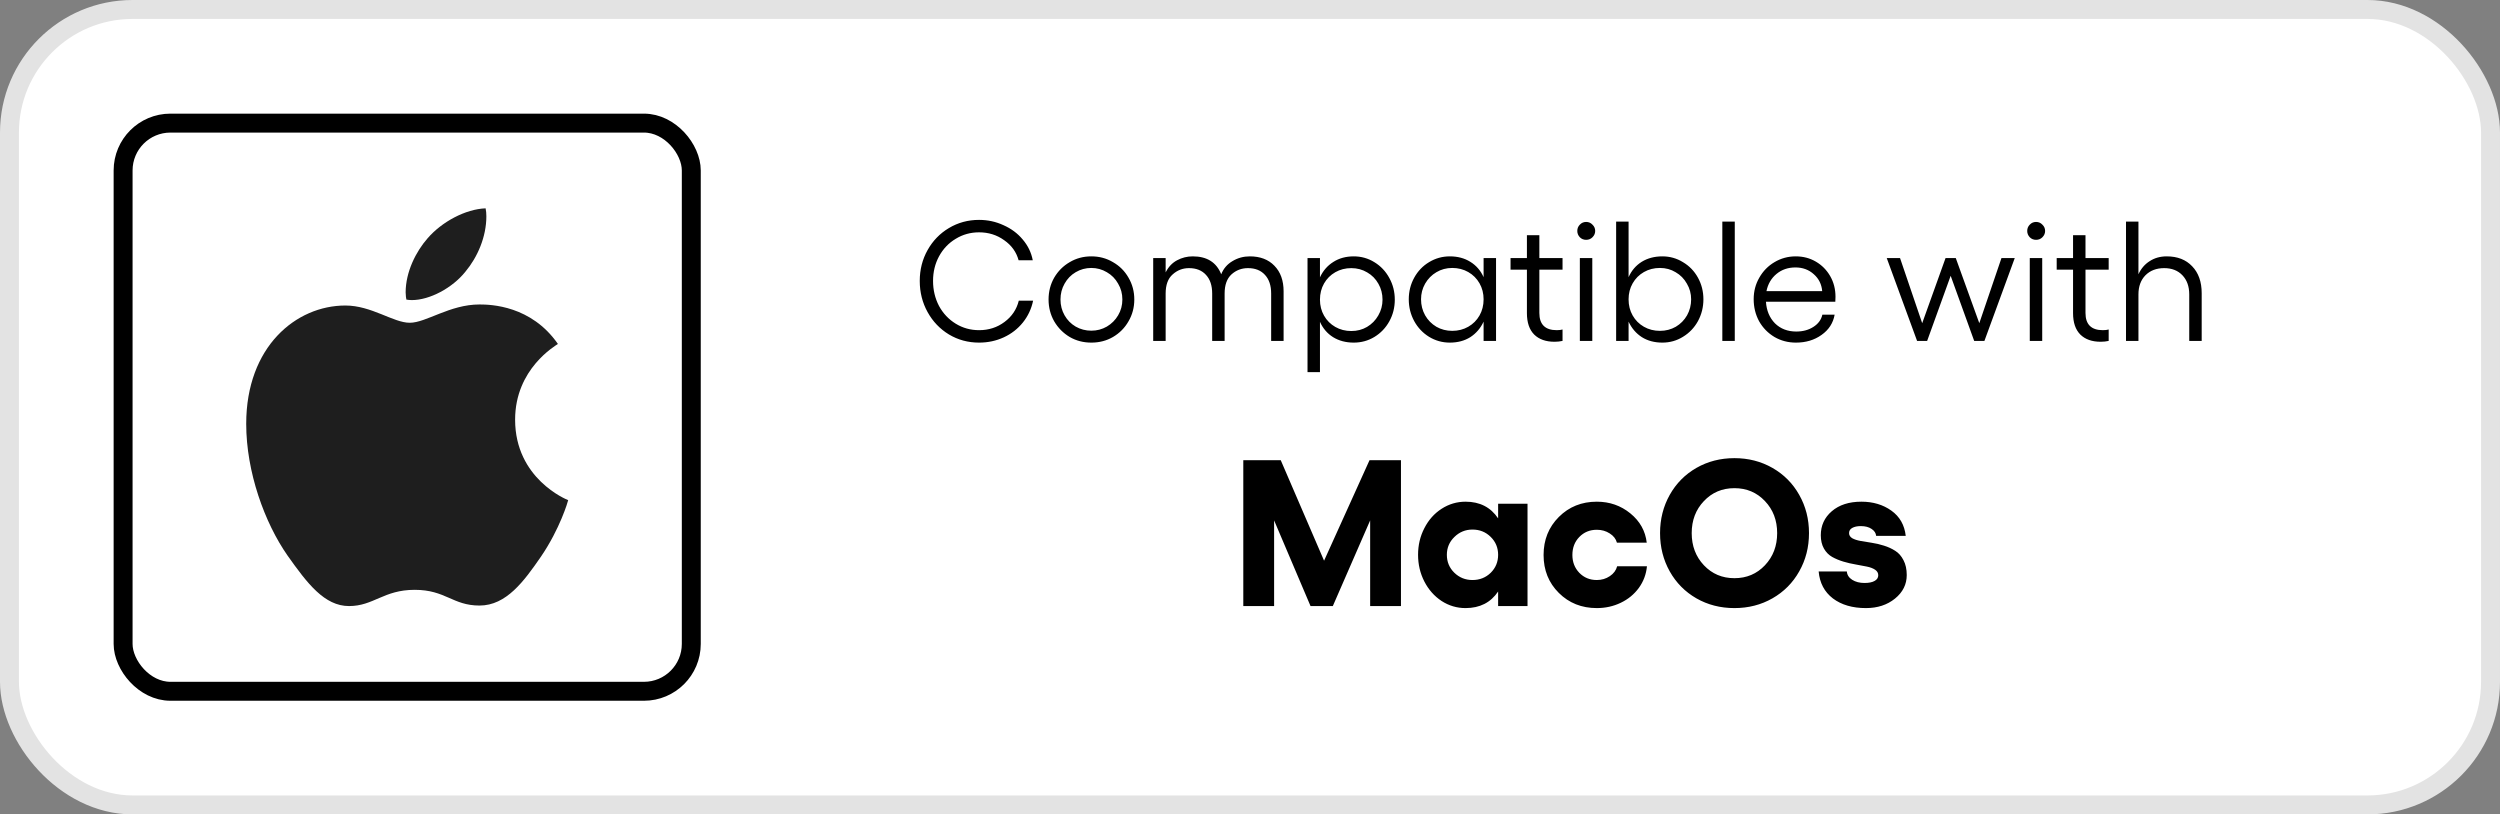
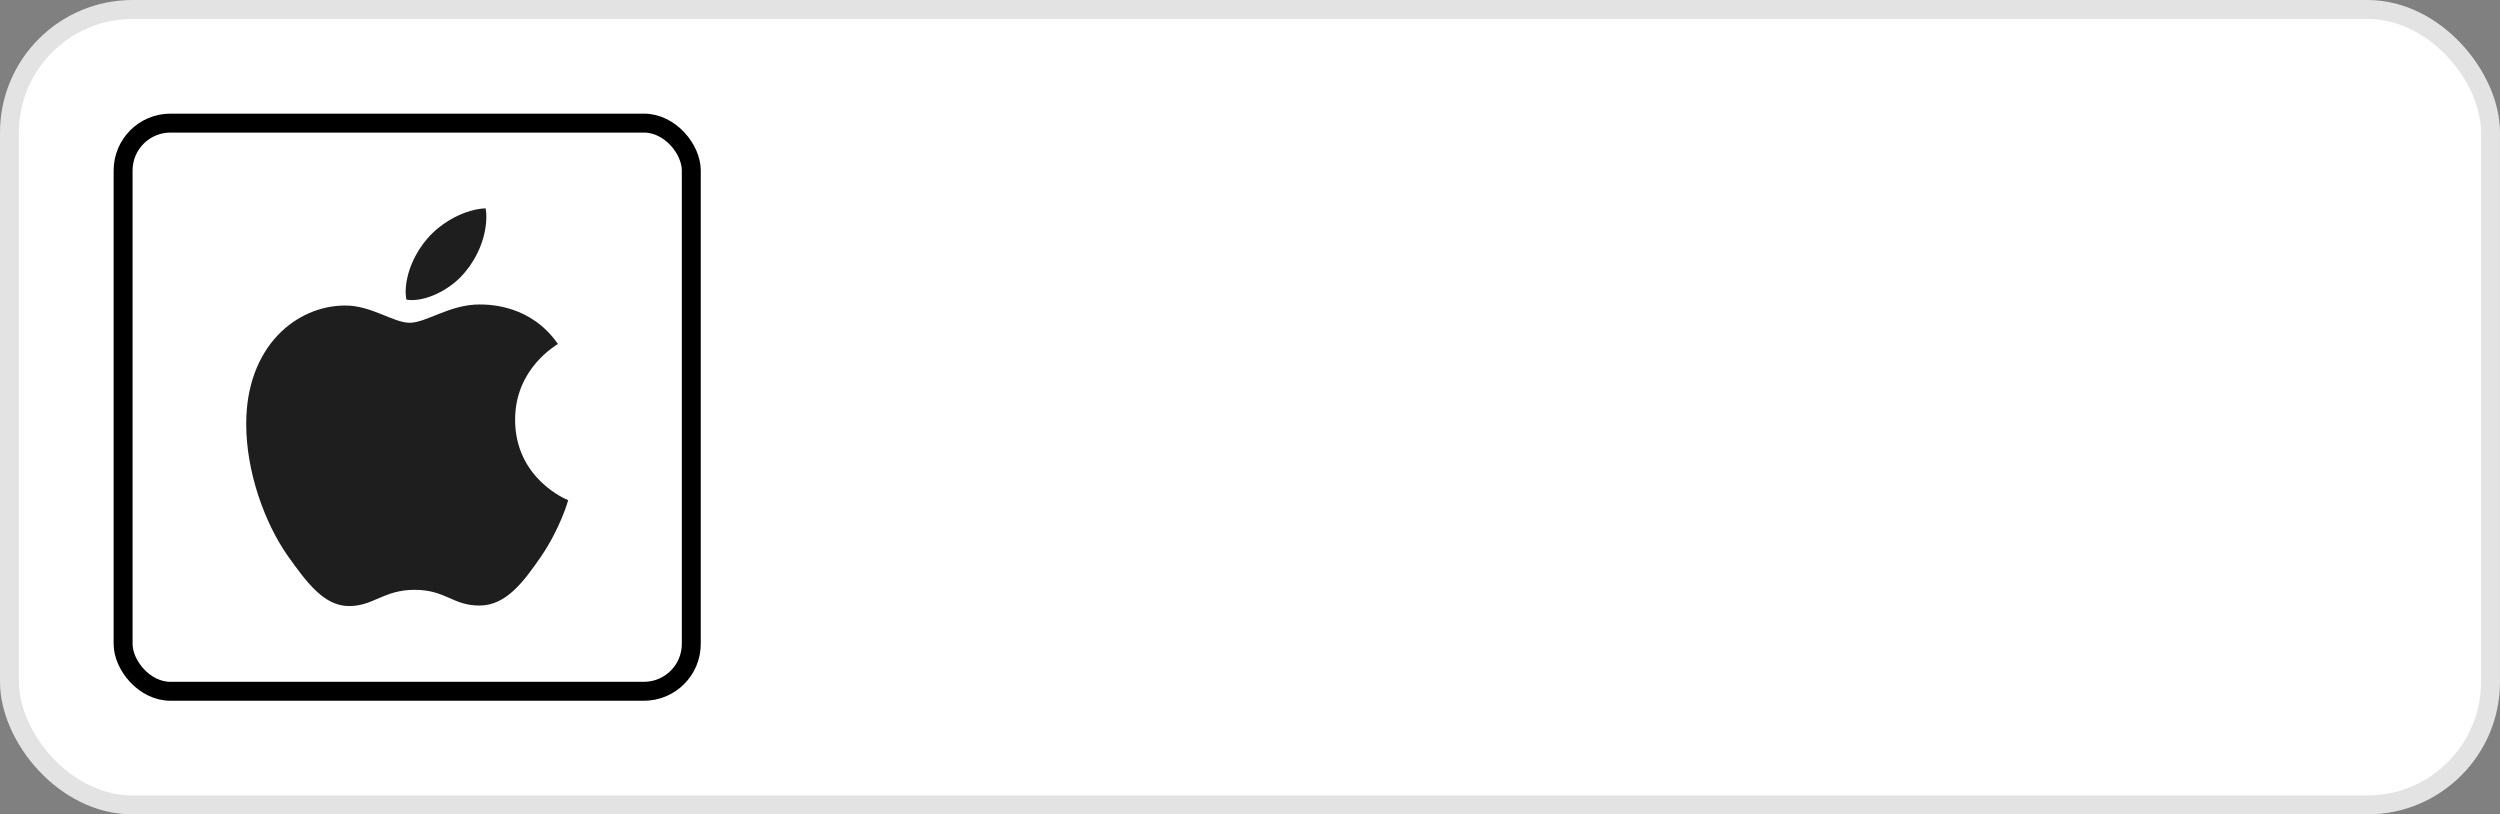
<svg xmlns="http://www.w3.org/2000/svg" width="132" height="43" viewBox="0 0 132 43" fill="none">
  <rect x="0" y="0" width="132" height="43" fill="#808080" stroke="none" />
  <rect x="0.5" y="0.5" width="131" height="42" rx="6.5" fill="white" stroke="#E3E3E3" />
-   <path d="M51.695 18.09C51.113 18.09 50.582 17.946 50.102 17.658C49.628 17.37 49.253 16.977 48.977 16.479C48.701 15.981 48.563 15.432 48.563 14.832C48.563 14.238 48.701 13.695 48.977 13.203C49.253 12.711 49.628 12.324 50.102 12.042C50.582 11.754 51.113 11.61 51.695 11.61C52.151 11.61 52.58 11.703 52.982 11.889C53.39 12.069 53.729 12.321 53.999 12.645C54.275 12.969 54.452 13.335 54.53 13.743H53.783C53.663 13.305 53.408 12.951 53.018 12.681C52.634 12.405 52.193 12.267 51.695 12.267C51.245 12.267 50.834 12.381 50.462 12.609C50.09 12.831 49.796 13.14 49.58 13.536C49.37 13.926 49.265 14.358 49.265 14.832C49.265 15.312 49.37 15.753 49.58 16.155C49.796 16.551 50.09 16.863 50.462 17.091C50.834 17.319 51.245 17.433 51.695 17.433C52.205 17.433 52.652 17.289 53.036 17.001C53.426 16.713 53.678 16.338 53.792 15.876H54.548C54.458 16.308 54.278 16.692 54.008 17.028C53.738 17.364 53.402 17.625 53 17.811C52.598 17.997 52.163 18.09 51.695 18.09ZM57.623 13.536C58.043 13.536 58.424 13.638 58.766 13.842C59.114 14.04 59.387 14.313 59.585 14.661C59.789 15.009 59.891 15.393 59.891 15.813C59.891 16.233 59.789 16.617 59.585 16.965C59.387 17.313 59.114 17.589 58.766 17.793C58.424 17.991 58.043 18.09 57.623 18.09C57.203 18.09 56.822 17.991 56.48 17.793C56.138 17.589 55.865 17.313 55.661 16.965C55.463 16.617 55.364 16.233 55.364 15.813C55.364 15.393 55.463 15.009 55.661 14.661C55.865 14.313 56.138 14.04 56.48 13.842C56.822 13.638 57.203 13.536 57.623 13.536ZM55.994 15.813C55.994 16.119 56.066 16.398 56.21 16.65C56.354 16.902 56.549 17.1 56.795 17.244C57.047 17.388 57.323 17.46 57.623 17.46C57.917 17.46 58.19 17.388 58.442 17.244C58.694 17.094 58.892 16.896 59.036 16.65C59.186 16.398 59.261 16.119 59.261 15.813C59.261 15.507 59.186 15.228 59.036 14.976C58.892 14.718 58.694 14.517 58.442 14.373C58.19 14.223 57.917 14.148 57.623 14.148C57.323 14.148 57.047 14.223 56.795 14.373C56.549 14.517 56.354 14.718 56.21 14.976C56.066 15.228 55.994 15.507 55.994 15.813ZM67.774 18H67.117V15.498C67.117 15.078 67.009 14.751 66.793 14.517C66.577 14.277 66.277 14.157 65.893 14.157C65.557 14.157 65.266 14.268 65.02 14.49C64.78 14.712 64.66 15.048 64.66 15.498V18H64.003V15.498C64.003 15.078 63.895 14.751 63.679 14.517C63.463 14.277 63.163 14.157 62.779 14.157C62.449 14.157 62.161 14.268 61.915 14.49C61.669 14.706 61.546 15.042 61.546 15.498V18H60.889V13.626H61.546V14.382C61.69 14.094 61.891 13.881 62.149 13.743C62.407 13.605 62.683 13.536 62.977 13.536C63.727 13.536 64.228 13.851 64.48 14.481C64.6 14.181 64.798 13.95 65.074 13.788C65.35 13.62 65.656 13.536 65.992 13.536C66.538 13.536 66.97 13.701 67.288 14.031C67.612 14.361 67.774 14.811 67.774 15.381V18ZM71.35 14.157C71.038 14.157 70.756 14.229 70.504 14.373C70.252 14.517 70.054 14.715 69.91 14.967C69.766 15.219 69.694 15.504 69.694 15.822C69.694 16.134 69.766 16.416 69.91 16.668C70.054 16.92 70.252 17.118 70.504 17.262C70.756 17.406 71.038 17.478 71.35 17.478C71.656 17.478 71.932 17.406 72.178 17.262C72.43 17.112 72.628 16.911 72.772 16.659C72.922 16.401 72.997 16.122 72.997 15.822C72.997 15.516 72.925 15.237 72.781 14.985C72.637 14.727 72.439 14.526 72.187 14.382C71.935 14.232 71.656 14.157 71.35 14.157ZM69.037 13.626H69.694V14.643C69.856 14.295 70.09 14.025 70.396 13.833C70.702 13.635 71.062 13.536 71.476 13.536C71.872 13.536 72.235 13.638 72.565 13.842C72.901 14.046 73.165 14.325 73.357 14.679C73.549 15.027 73.645 15.408 73.645 15.822C73.645 16.236 73.549 16.617 73.357 16.965C73.165 17.313 72.901 17.589 72.565 17.793C72.235 17.991 71.872 18.09 71.476 18.09C71.062 18.09 70.699 17.994 70.387 17.802C70.081 17.61 69.85 17.34 69.694 16.992V19.647H69.037V13.626ZM78.991 18H78.334V16.983C78.172 17.331 77.938 17.604 77.632 17.802C77.326 17.994 76.966 18.09 76.552 18.09C76.156 18.09 75.79 17.988 75.454 17.784C75.124 17.58 74.863 17.304 74.671 16.956C74.479 16.602 74.383 16.218 74.383 15.804C74.383 15.39 74.479 15.009 74.671 14.661C74.863 14.313 75.124 14.04 75.454 13.842C75.79 13.638 76.156 13.536 76.552 13.536C76.966 13.536 77.326 13.632 77.632 13.824C77.944 14.016 78.178 14.286 78.334 14.634V13.626H78.991V18ZM75.031 15.804C75.031 16.11 75.103 16.392 75.247 16.65C75.391 16.902 75.589 17.103 75.841 17.253C76.093 17.397 76.372 17.469 76.678 17.469C76.99 17.469 77.272 17.397 77.524 17.253C77.776 17.109 77.974 16.911 78.118 16.659C78.262 16.407 78.334 16.122 78.334 15.804C78.334 15.492 78.262 15.21 78.118 14.958C77.974 14.706 77.776 14.508 77.524 14.364C77.272 14.22 76.99 14.148 76.678 14.148C76.372 14.148 76.093 14.223 75.841 14.373C75.595 14.517 75.397 14.718 75.247 14.976C75.103 15.228 75.031 15.504 75.031 15.804ZM82.079 18.045C81.623 18.045 81.266 17.919 81.008 17.667C80.75 17.409 80.621 17.031 80.621 16.533V14.238H79.757V13.626H80.621V12.42H81.278V13.626H82.502V14.238H81.278V16.524C81.278 17.13 81.584 17.433 82.196 17.433C82.322 17.433 82.424 17.421 82.502 17.397V18C82.37 18.03 82.229 18.045 82.079 18.045ZM84.073 13.626V18H83.416V13.626H84.073ZM83.749 12.663C83.617 12.663 83.506 12.618 83.416 12.528C83.326 12.432 83.281 12.321 83.281 12.195C83.281 12.063 83.326 11.952 83.416 11.862C83.506 11.766 83.617 11.718 83.749 11.718C83.881 11.718 83.992 11.766 84.082 11.862C84.178 11.952 84.226 12.063 84.226 12.195C84.226 12.321 84.178 12.432 84.082 12.528C83.992 12.618 83.881 12.663 83.749 12.663ZM87.645 17.469C87.951 17.469 88.23 17.397 88.482 17.253C88.734 17.103 88.932 16.902 89.076 16.65C89.22 16.392 89.292 16.11 89.292 15.804C89.292 15.504 89.217 15.228 89.067 14.976C88.923 14.718 88.725 14.517 88.473 14.373C88.227 14.223 87.951 14.148 87.645 14.148C87.333 14.148 87.051 14.22 86.799 14.364C86.547 14.508 86.349 14.706 86.205 14.958C86.061 15.21 85.989 15.492 85.989 15.804C85.989 16.122 86.061 16.407 86.205 16.659C86.349 16.911 86.547 17.109 86.799 17.253C87.051 17.397 87.333 17.469 87.645 17.469ZM85.332 11.7H85.989V14.634C86.145 14.286 86.376 14.016 86.682 13.824C86.994 13.632 87.357 13.536 87.771 13.536C88.167 13.536 88.53 13.638 88.86 13.842C89.196 14.04 89.46 14.313 89.652 14.661C89.844 15.009 89.94 15.39 89.94 15.804C89.94 16.218 89.844 16.602 89.652 16.956C89.46 17.304 89.196 17.58 88.86 17.784C88.53 17.988 88.167 18.09 87.771 18.09C87.357 18.09 86.997 17.994 86.691 17.802C86.385 17.604 86.151 17.331 85.989 16.983V18H85.332V11.7ZM91.596 18H90.939V11.7H91.596V18ZM94.826 18.09C94.412 18.09 94.034 17.991 93.692 17.793C93.35 17.589 93.08 17.313 92.882 16.965C92.69 16.611 92.594 16.221 92.594 15.795C92.594 15.381 92.693 15.003 92.891 14.661C93.089 14.313 93.356 14.04 93.692 13.842C94.034 13.638 94.409 13.536 94.817 13.536C95.207 13.536 95.561 13.629 95.879 13.815C96.197 14.001 96.449 14.256 96.635 14.58C96.821 14.904 96.914 15.267 96.914 15.669L96.905 15.93H93.242C93.272 16.398 93.431 16.779 93.719 17.073C94.013 17.361 94.388 17.505 94.844 17.505C95.192 17.505 95.492 17.424 95.744 17.262C96.002 17.1 96.161 16.884 96.221 16.614H96.869C96.791 17.058 96.56 17.415 96.176 17.685C95.798 17.955 95.348 18.09 94.826 18.09ZM96.212 15.372C96.182 15.012 96.035 14.715 95.771 14.481C95.507 14.241 95.183 14.121 94.799 14.121C94.409 14.121 94.076 14.235 93.8 14.463C93.524 14.691 93.347 14.994 93.269 15.372H96.212ZM99.62 13.626H100.322L101.492 17.064L102.725 13.626H103.265L104.507 17.064L105.677 13.626H106.379L104.777 18H104.237L102.995 14.562L101.753 18H101.222L99.62 13.626ZM107.829 13.626V18H107.172V13.626H107.829ZM107.505 12.663C107.373 12.663 107.262 12.618 107.172 12.528C107.082 12.432 107.037 12.321 107.037 12.195C107.037 12.063 107.082 11.952 107.172 11.862C107.262 11.766 107.373 11.718 107.505 11.718C107.637 11.718 107.748 11.766 107.838 11.862C107.934 11.952 107.982 12.063 107.982 12.195C107.982 12.321 107.934 12.432 107.838 12.528C107.748 12.618 107.637 12.663 107.505 12.663ZM110.915 18.045C110.459 18.045 110.102 17.919 109.844 17.667C109.586 17.409 109.457 17.031 109.457 16.533V14.238H108.593V13.626H109.457V12.42H110.114V13.626H111.338V14.238H110.114V16.524C110.114 17.13 110.42 17.433 111.032 17.433C111.158 17.433 111.26 17.421 111.338 17.397V18C111.206 18.03 111.065 18.045 110.915 18.045ZM112.91 11.7V14.481C113.048 14.181 113.246 13.95 113.504 13.788C113.762 13.62 114.062 13.536 114.404 13.536C114.968 13.536 115.415 13.71 115.745 14.058C116.081 14.406 116.249 14.88 116.249 15.48V18H115.592V15.543C115.592 15.123 115.472 14.787 115.232 14.535C114.992 14.283 114.671 14.157 114.269 14.157C113.861 14.157 113.531 14.283 113.279 14.535C113.033 14.787 112.91 15.123 112.91 15.543V18H112.253V11.7H112.91Z" fill="black" />
-   <path d="M65.646 32V24.298H67.623L69.911 29.605L72.311 24.298H73.971V32H72.344V27.477L70.373 32H69.196L67.273 27.477V32H65.646ZM79.101 26.597H80.653V32H79.101V31.232C78.707 31.816 78.134 32.107 77.382 32.107C76.924 32.107 76.501 31.982 76.114 31.731C75.731 31.477 75.428 31.135 75.207 30.706C74.984 30.272 74.874 29.801 74.874 29.293C74.874 28.785 74.984 28.315 75.207 27.886C75.428 27.453 75.731 27.112 76.114 26.865C76.501 26.615 76.924 26.489 77.382 26.489C78.134 26.489 78.707 26.783 79.101 27.37V26.597ZM77.747 30.625C78.127 30.625 78.447 30.498 78.709 30.244C78.97 29.986 79.101 29.669 79.101 29.293C79.101 28.921 78.97 28.605 78.709 28.348C78.447 28.09 78.127 27.961 77.747 27.961C77.375 27.961 77.056 28.092 76.791 28.353C76.526 28.611 76.394 28.924 76.394 29.293C76.394 29.665 76.524 29.98 76.786 30.238C77.051 30.496 77.371 30.625 77.747 30.625ZM84.311 32.107C83.512 32.107 82.844 31.841 82.307 31.307C81.77 30.774 81.501 30.106 81.501 29.304C81.501 28.502 81.77 27.832 82.307 27.295C82.844 26.758 83.512 26.489 84.311 26.489C84.987 26.489 85.578 26.695 86.083 27.107C86.588 27.519 86.876 28.034 86.948 28.654H85.374C85.32 28.453 85.193 28.29 84.993 28.165C84.796 28.036 84.568 27.972 84.311 27.972C83.942 27.972 83.634 28.099 83.387 28.353C83.143 28.604 83.022 28.921 83.022 29.304C83.022 29.676 83.143 29.989 83.387 30.244C83.634 30.498 83.942 30.625 84.311 30.625C84.568 30.625 84.797 30.557 84.998 30.421C85.202 30.285 85.331 30.111 85.385 29.9H86.959C86.919 30.322 86.776 30.704 86.529 31.044C86.282 31.381 85.963 31.642 85.573 31.828C85.186 32.014 84.765 32.107 84.311 32.107ZM89.569 24.706C90.17 24.362 90.84 24.19 91.578 24.19C92.315 24.19 92.985 24.362 93.586 24.706C94.188 25.05 94.659 25.524 94.999 26.129C95.343 26.735 95.515 27.408 95.515 28.149C95.515 28.89 95.343 29.563 94.999 30.169C94.659 30.774 94.188 31.248 93.586 31.592C92.985 31.936 92.315 32.107 91.578 32.107C90.84 32.107 90.17 31.936 89.569 31.592C88.971 31.248 88.502 30.774 88.162 30.169C87.822 29.563 87.651 28.89 87.651 28.149C87.651 27.408 87.822 26.735 88.162 26.129C88.502 25.524 88.971 25.05 89.569 24.706ZM93.189 26.457C92.759 26.002 92.222 25.775 91.578 25.775C90.933 25.775 90.396 26.002 89.966 26.457C89.537 26.908 89.322 27.472 89.322 28.149C89.322 28.826 89.537 29.391 89.966 29.846C90.396 30.301 90.933 30.528 91.578 30.528C92.222 30.528 92.759 30.301 93.189 29.846C93.619 29.391 93.834 28.826 93.834 28.149C93.834 27.472 93.619 26.908 93.189 26.457ZM98.522 32.107C97.81 32.107 97.228 31.937 96.777 31.597C96.329 31.253 96.079 30.779 96.025 30.174H97.513C97.527 30.356 97.622 30.503 97.797 30.614C97.973 30.725 98.189 30.781 98.447 30.781C98.676 30.781 98.854 30.745 98.979 30.673C99.108 30.602 99.172 30.502 99.172 30.373C99.172 30.254 99.117 30.158 99.006 30.082C98.895 30.007 98.75 29.952 98.571 29.916C98.392 29.877 98.193 29.839 97.975 29.803C97.76 29.767 97.545 29.717 97.33 29.653C97.115 29.588 96.918 29.506 96.739 29.406C96.56 29.305 96.415 29.159 96.304 28.965C96.193 28.768 96.138 28.534 96.138 28.262C96.138 27.75 96.331 27.327 96.718 26.994C97.108 26.658 97.629 26.489 98.281 26.489C98.897 26.489 99.425 26.647 99.865 26.962C100.306 27.277 100.558 27.721 100.623 28.294H99.06C99.049 28.151 98.97 28.029 98.823 27.929C98.676 27.828 98.485 27.778 98.249 27.778C98.062 27.778 97.912 27.811 97.797 27.875C97.686 27.936 97.631 28.027 97.631 28.149C97.631 28.26 97.686 28.349 97.797 28.418C97.912 28.482 98.059 28.53 98.238 28.562C98.417 28.595 98.614 28.627 98.829 28.659C99.043 28.691 99.258 28.741 99.473 28.81C99.692 28.878 99.89 28.969 100.069 29.084C100.248 29.195 100.393 29.359 100.504 29.578C100.619 29.796 100.676 30.058 100.676 30.362C100.676 30.856 100.469 31.271 100.053 31.608C99.641 31.941 99.131 32.107 98.522 32.107Z" fill="black" />
  <rect x="6.5" y="6.5" width="30" height="30" rx="2.5" fill="white" stroke="black" />
  <path d="M29.457 18.16C29.336 18.254 27.198 19.466 27.198 22.16C27.198 25.277 29.919 26.38 30 26.407C29.988 26.474 29.568 27.917 28.565 29.387C27.672 30.681 26.738 31.973 25.318 31.973C23.898 31.973 23.533 31.143 21.894 31.143C20.254 31.143 19.728 32 18.429 32C17.131 32 16.224 30.803 15.182 29.333C13.975 27.606 13 24.924 13 22.379C13 18.296 15.639 16.131 18.237 16.131C19.617 16.131 20.768 17.042 21.635 17.042C22.501 17.042 23.746 16.076 25.316 16.076C25.911 16.076 28.05 16.131 29.457 18.16ZM24.571 14.348C25.22 13.573 25.68 12.497 25.68 11.422C25.68 11.273 25.667 11.122 25.64 11C24.583 11.04 23.326 11.708 22.568 12.592C21.973 13.272 21.418 14.348 21.418 15.438C21.418 15.602 21.445 15.765 21.457 15.818C21.524 15.831 21.633 15.845 21.741 15.845C22.689 15.845 23.882 15.207 24.571 14.348Z" fill="#1E1E1E" />
</svg>